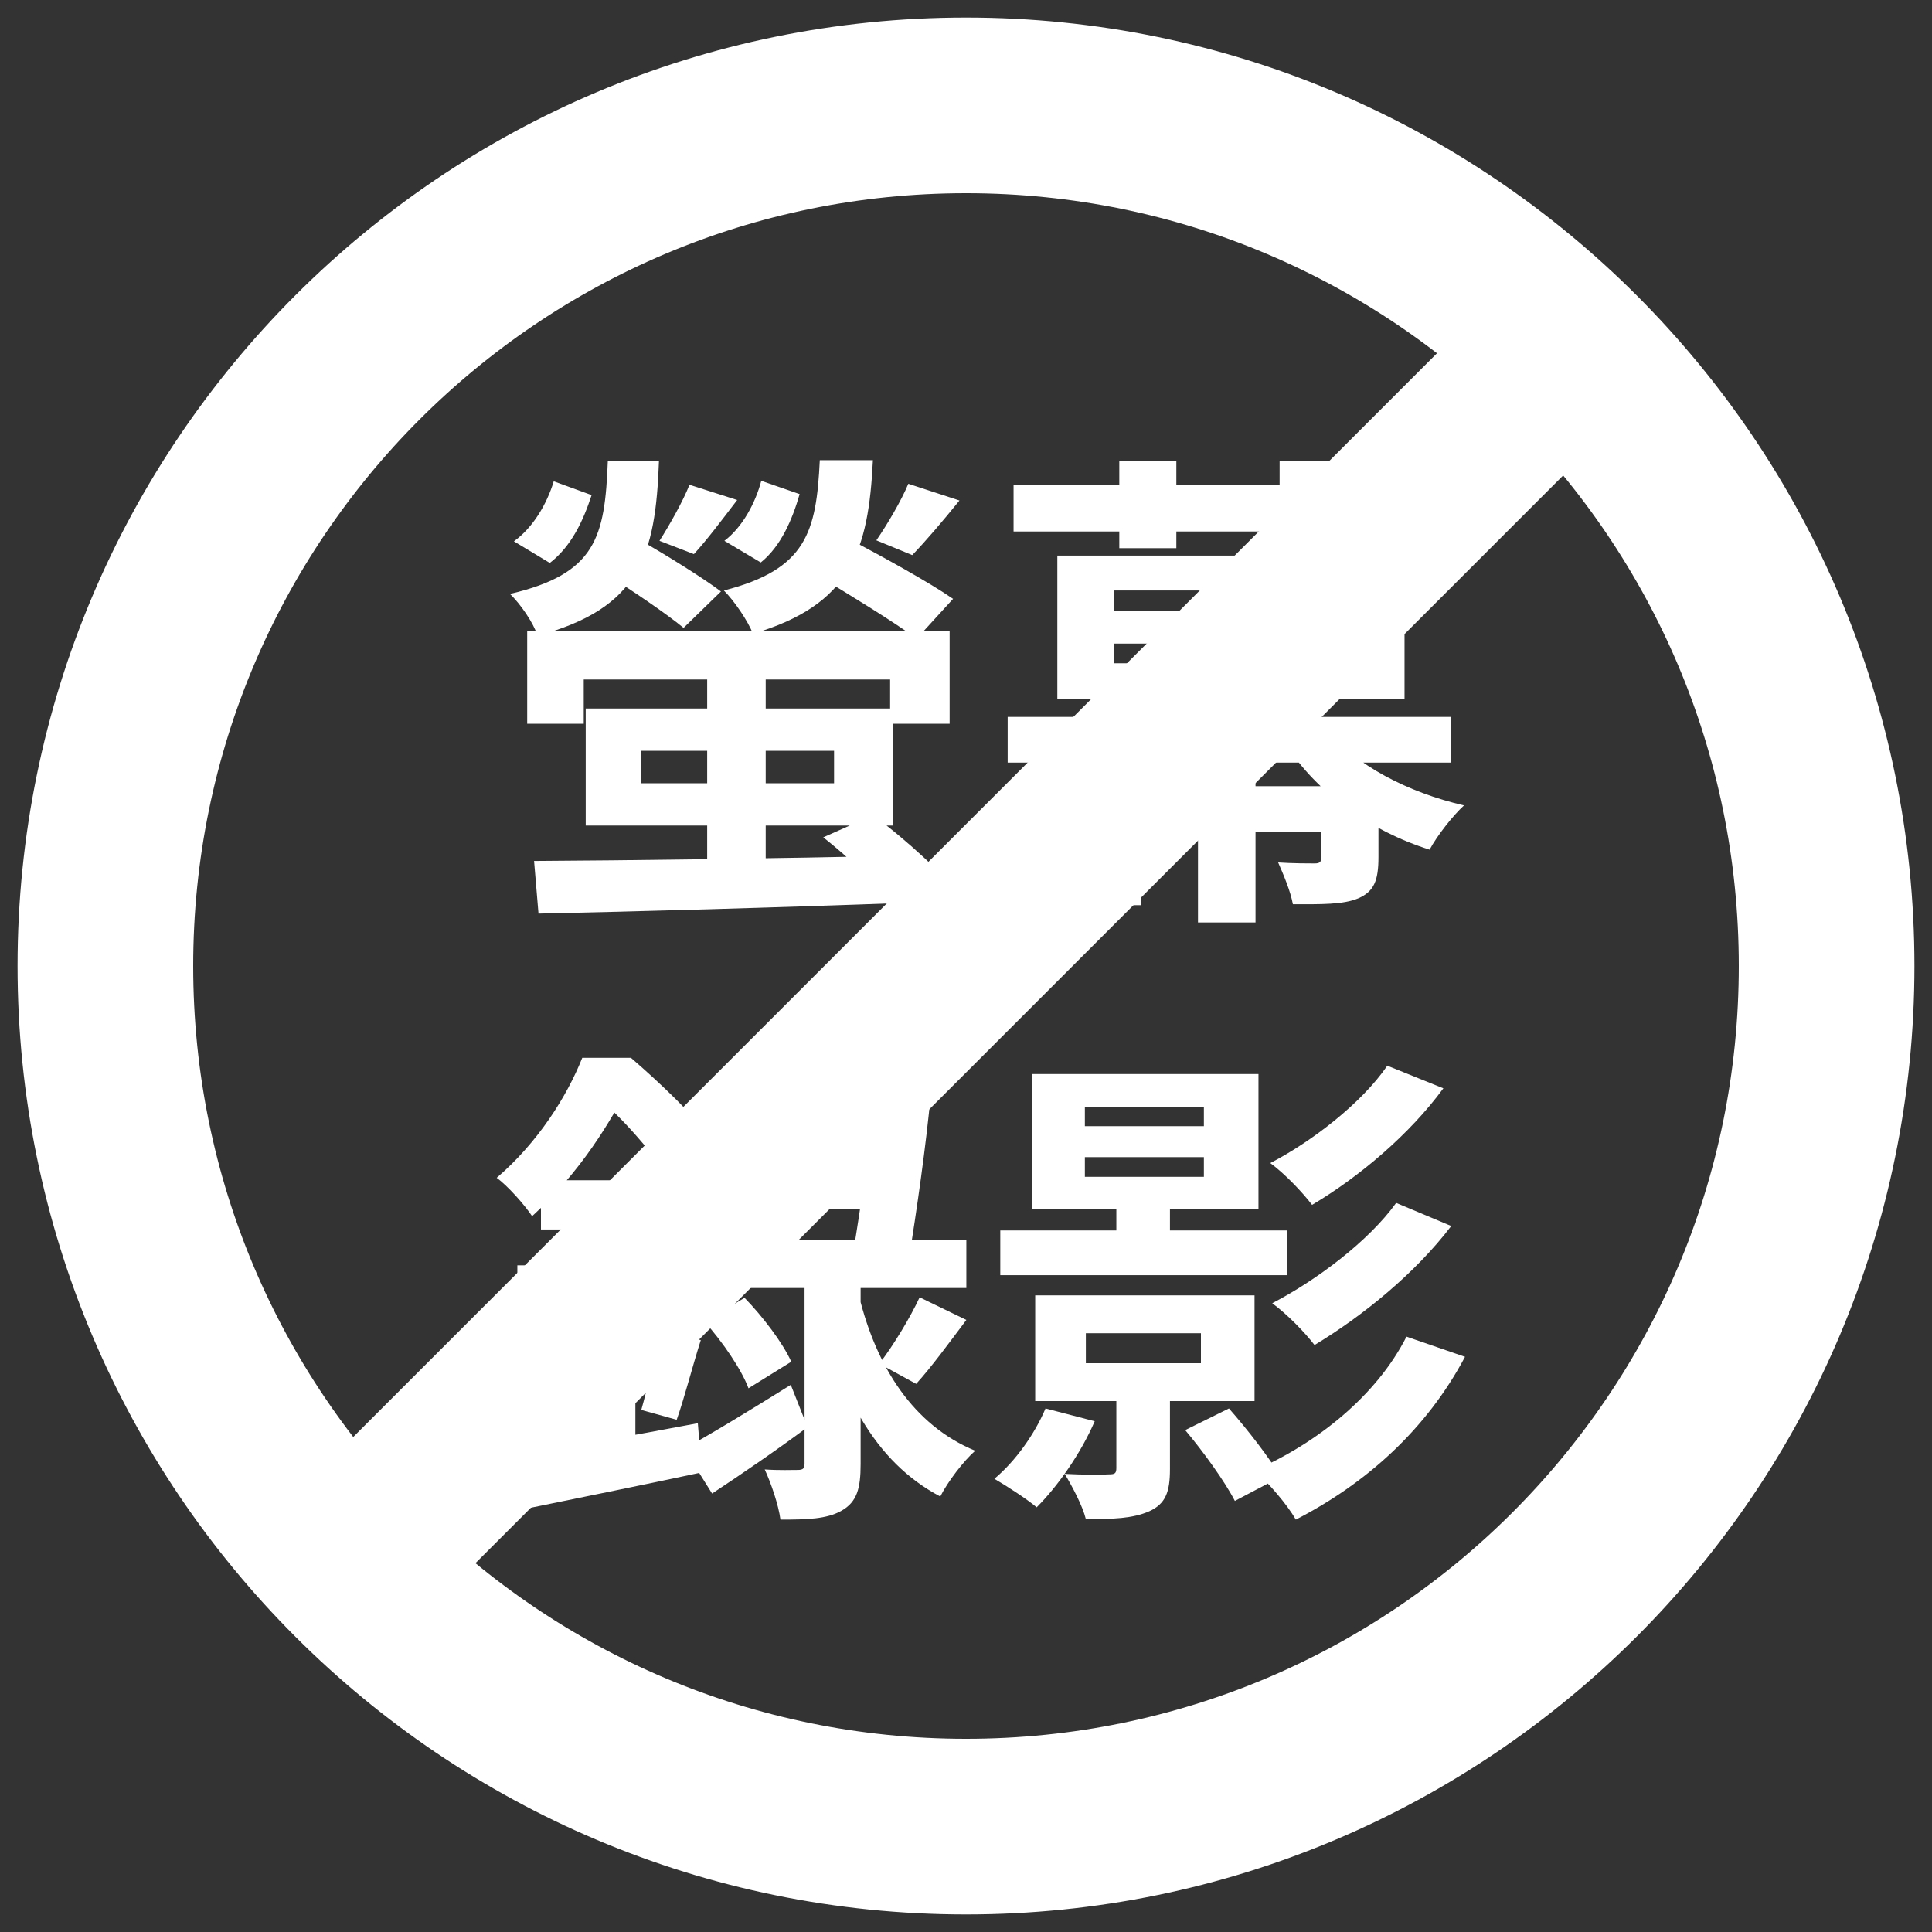
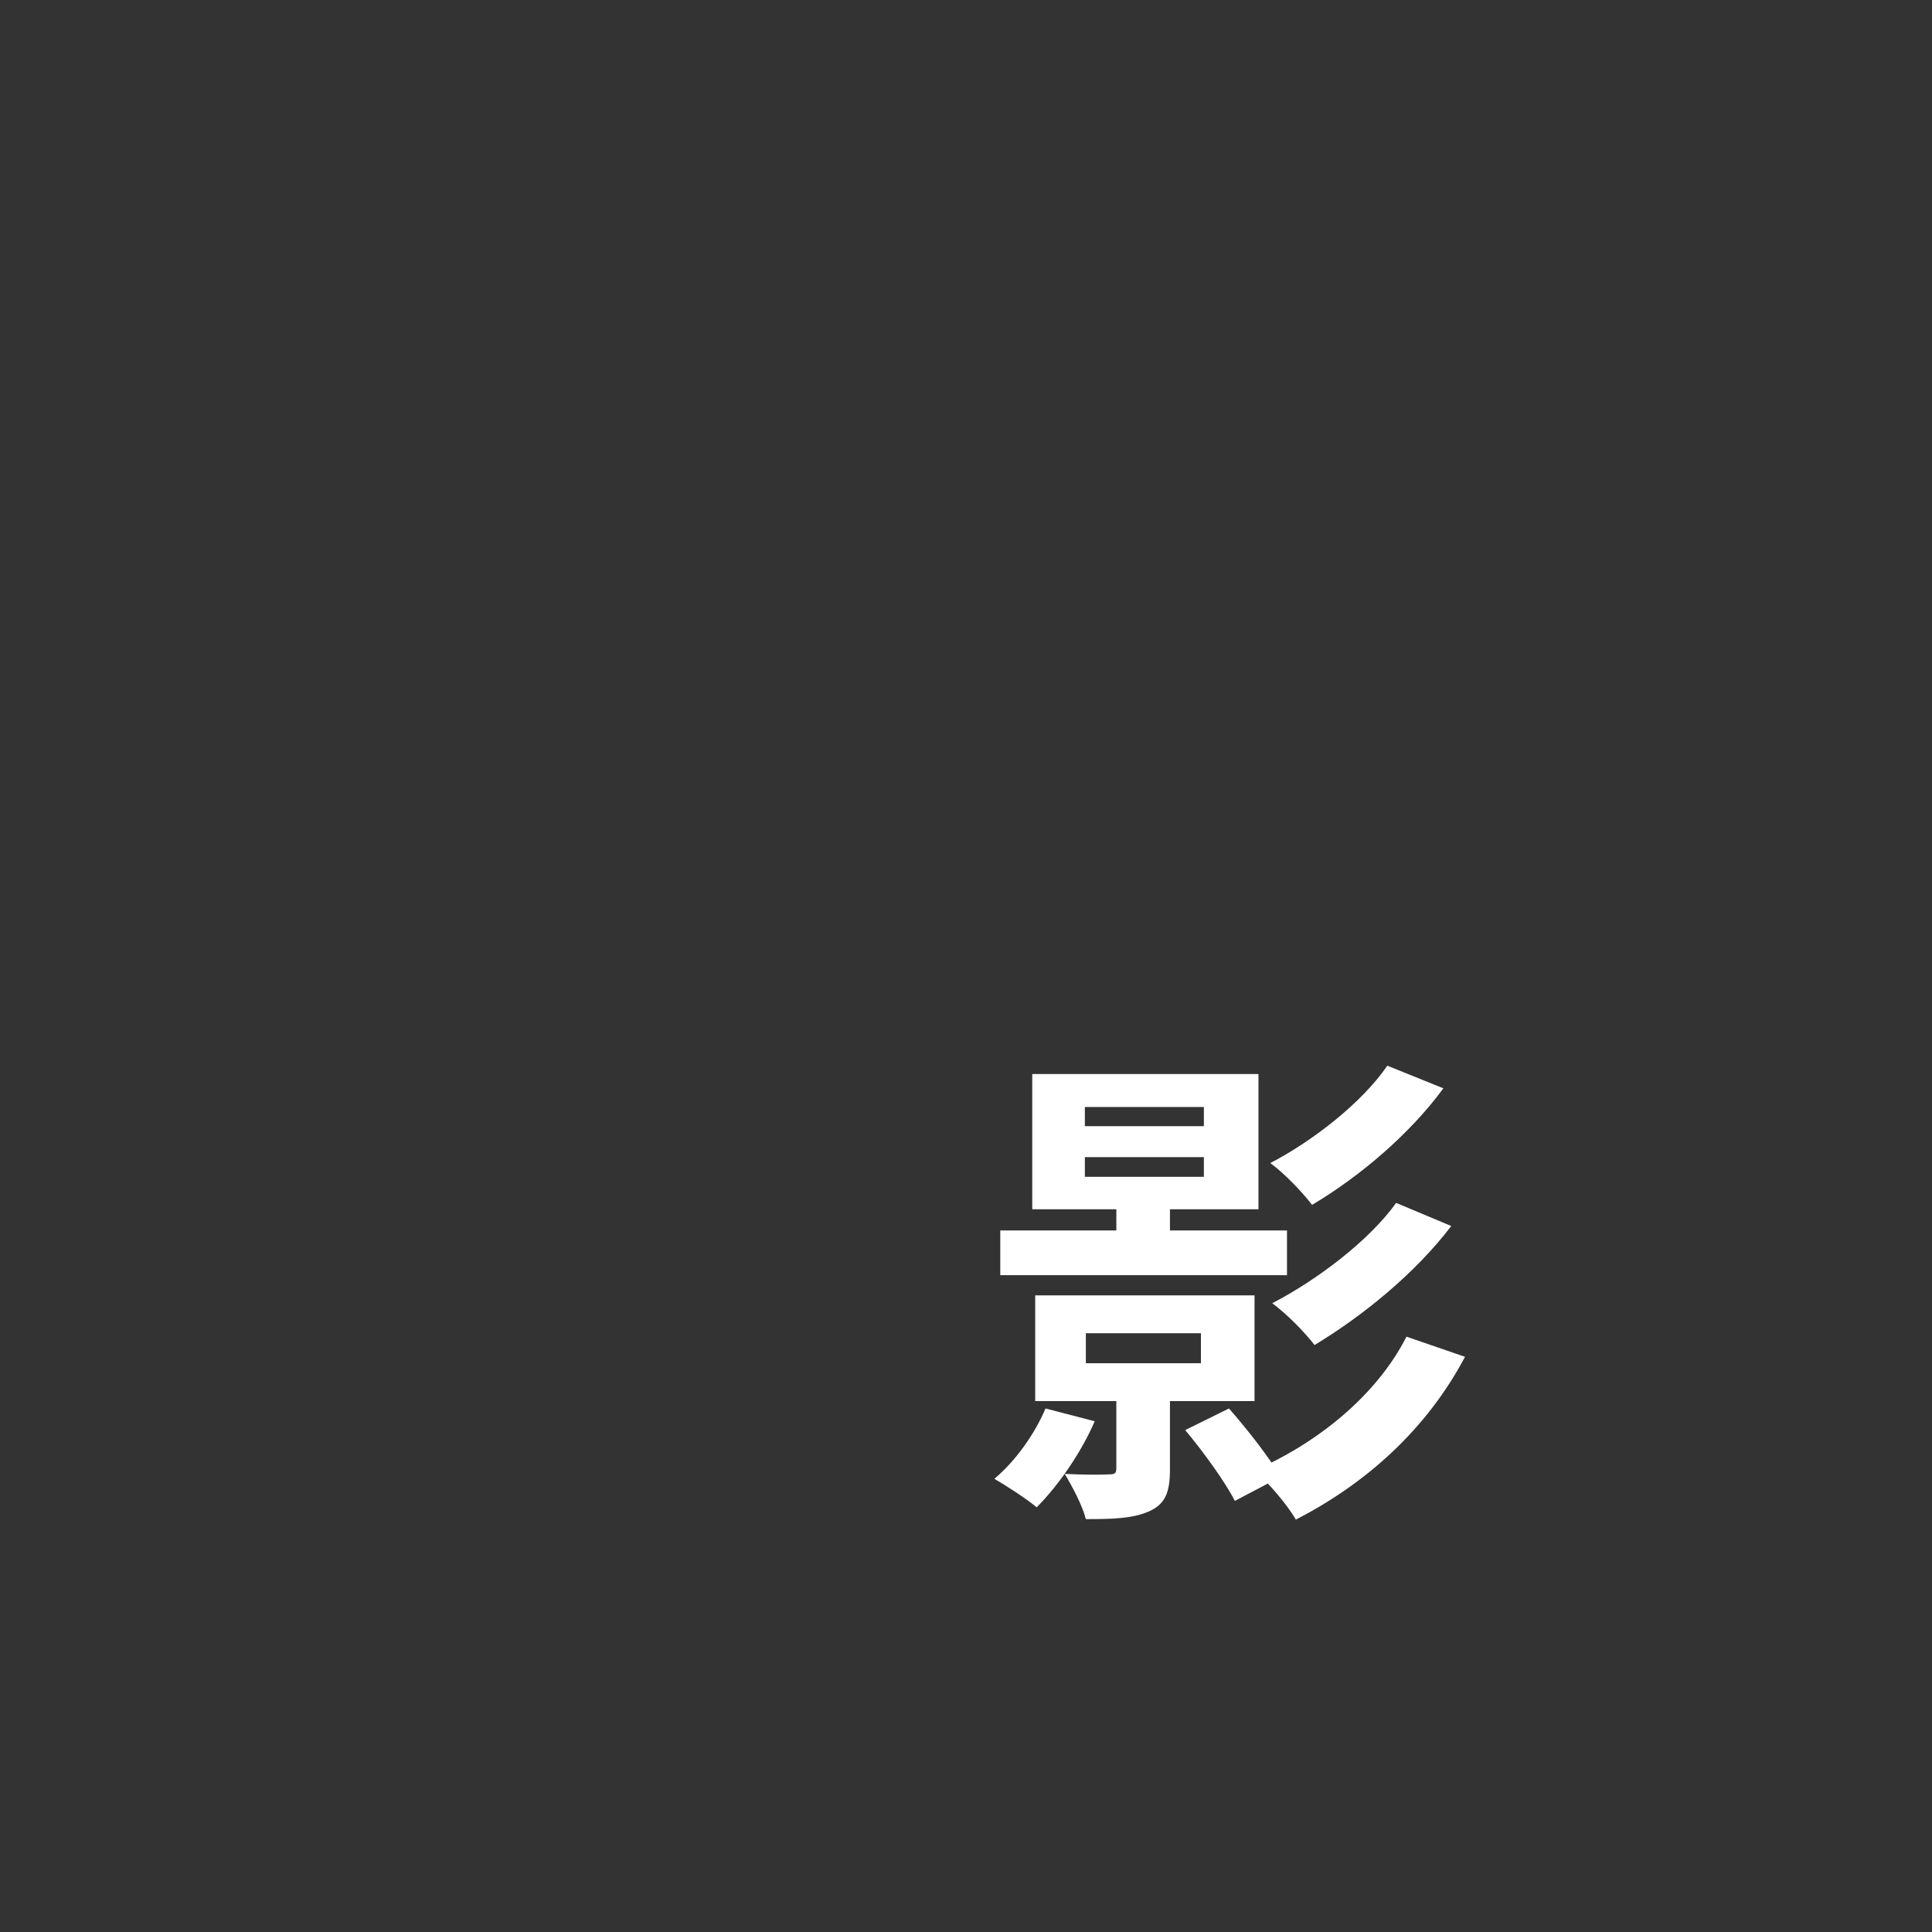
<svg xmlns="http://www.w3.org/2000/svg" width="55" height="55" viewBox="0 0 55 55" fill="none">
  <rect x="0" y="0" width="55" height="55" fill="#333333" stroke="none" />
-   <path d="M18.242 21.374V22.298H23.744V21.374H18.242ZM16.674 20.17H25.41V23.502H16.674V20.17ZM23.436 23.838L24.85 23.208C25.816 23.908 26.908 24.944 27.482 25.616L26.012 26.372C25.466 25.658 24.346 24.552 23.436 23.838ZM20.132 19.274H21.798V25H20.132V19.274ZM15.204 24.51C17.836 24.496 22.036 24.44 25.914 24.356L25.83 25.7C22.064 25.84 18.018 25.952 15.33 26.008L15.204 24.51ZM15.008 17.958H27.034V20.604H25.34V19.344H16.618V20.604H15.008V17.958ZM19.628 13.8L20.986 14.234C20.538 14.822 20.104 15.396 19.754 15.774L18.774 15.396C19.068 14.934 19.446 14.262 19.628 13.8ZM17.262 16.348L18.284 15.41C18.984 15.816 20.006 16.446 20.524 16.838L19.46 17.874C18.97 17.468 17.976 16.796 17.262 16.348ZM17.304 13.114H18.76C18.662 15.83 18.214 17.314 15.302 18.098C15.19 17.734 14.812 17.188 14.518 16.908C16.968 16.334 17.22 15.298 17.304 13.114ZM15.764 13.702L16.842 14.094C16.604 14.822 16.268 15.55 15.652 16.026L14.63 15.41C15.176 15.018 15.568 14.346 15.764 13.702ZM25.858 13.772L27.314 14.248C26.838 14.836 26.348 15.41 25.97 15.802L24.948 15.382C25.256 14.934 25.662 14.248 25.858 13.772ZM23.24 16.362L24.22 15.368C25.116 15.844 26.446 16.572 27.132 17.048L26.096 18.182C25.452 17.706 24.15 16.908 23.24 16.362ZM23.338 13.1H24.85C24.724 15.676 24.234 17.216 21.434 18.042C21.294 17.678 20.902 17.104 20.608 16.81C22.96 16.208 23.24 15.144 23.338 13.1ZM21.672 13.688L22.764 14.066C22.554 14.794 22.232 15.55 21.658 16.012L20.622 15.396C21.14 15.004 21.504 14.318 21.672 13.688Z" fill="white" />
-   <path d="M28.686 20.408H41.3V21.71H28.686V20.408ZM34.104 21.584H35.742V26.26H34.104V21.584ZM32.732 19.554L34.384 19.82C33.474 21.71 31.934 23.222 29.232 24.286C29.064 23.894 28.616 23.292 28.308 23.04C30.758 22.214 32.13 20.926 32.732 19.554ZM37.828 20.814C38.57 21.766 40.082 22.564 41.678 22.928C41.356 23.222 40.908 23.796 40.698 24.188C39.004 23.656 37.492 22.564 36.624 21.22L37.828 20.814ZM30.884 22.382H38.5V23.684H32.494V25.77H30.884V22.382ZM37.618 22.382H39.242V24.398C39.242 25.07 39.116 25.378 38.668 25.574C38.234 25.756 37.604 25.742 36.806 25.742C36.736 25.364 36.54 24.902 36.386 24.552C36.792 24.58 37.282 24.58 37.422 24.58C37.576 24.58 37.618 24.538 37.618 24.384V22.382ZM31.71 18.322V18.882H38.29V18.322H31.71ZM31.71 16.81V17.384H38.29V16.81H31.71ZM30.1 15.816H39.984V19.89H30.1V15.816ZM28.854 13.8H41.146V15.13H28.854V13.8ZM31.864 13.114H33.488V15.606H31.864V13.114ZM36.428 13.114H38.08V15.592H36.428V13.114Z" fill="white" />
-   <path d="M21.672 31.052H25.48V32.284H21.672V31.052ZM21.518 33.194H25.368V34.426H21.518V33.194ZM20.02 35.294H27.51V36.666H20.02V35.294ZM24.892 31.052H25.06L25.326 30.982L26.502 31.108C26.362 32.62 26.096 34.468 25.858 35.938L24.262 35.798C24.528 34.286 24.78 32.298 24.892 31.22V31.052ZM21.392 30.1L22.974 30.24C22.722 31.766 22.344 33.684 22.078 34.86L20.482 34.734C20.79 33.544 21.168 31.598 21.392 30.1ZM19.474 41.244C20.244 40.824 21.392 40.124 22.512 39.424L22.988 40.628C22.106 41.286 21.098 41.972 20.272 42.518L19.474 41.244ZM20.062 37.632L21.196 36.946C21.714 37.478 22.288 38.234 22.526 38.766L21.308 39.522C21.112 38.99 20.566 38.192 20.062 37.632ZM26.18 36.932L27.51 37.576C27.006 38.248 26.502 38.934 26.082 39.396L25.032 38.822C25.424 38.318 25.914 37.506 26.18 36.932ZM22.904 35.896H24.5V41.678C24.5 42.364 24.402 42.756 23.954 43.008C23.534 43.246 22.974 43.26 22.218 43.26C22.162 42.84 21.952 42.224 21.77 41.832C22.162 41.86 22.582 41.846 22.708 41.846C22.862 41.846 22.904 41.804 22.904 41.664V35.896ZM24.458 36.904C24.948 38.906 25.998 40.572 27.762 41.3C27.44 41.58 26.978 42.182 26.768 42.602C24.878 41.608 23.87 39.62 23.31 37.128L24.458 36.904ZM15.4 33.6H19.446V35H15.4V33.6ZM14.728 36.022H19.838V37.45H14.728V36.022ZM14.868 38.234L15.932 37.968C16.17 38.752 16.366 39.732 16.436 40.404L15.302 40.698C15.274 40.026 15.078 39.018 14.868 38.234ZM14.574 41.44C15.918 41.244 17.934 40.88 19.866 40.516L19.978 41.916C18.214 42.294 16.324 42.672 14.896 42.966L14.574 41.44ZM18.746 37.856L19.95 38.15C19.698 38.948 19.474 39.83 19.264 40.418L18.256 40.138C18.438 39.508 18.648 38.528 18.746 37.856ZM16.646 34.16H18.088V41.706L16.646 41.958V34.16ZM16.576 30.114H17.458V30.422H17.934V30.856C17.388 31.92 16.534 33.362 15.148 34.622C14.924 34.286 14.448 33.754 14.14 33.53C15.316 32.522 16.142 31.206 16.576 30.114ZM16.786 30.114H17.962C18.774 30.814 19.824 31.808 20.328 32.522L19.25 33.81C18.802 33.11 17.85 31.934 17.08 31.304H16.786V30.114Z" fill="white" />
  <path d="M28.476 35.028H36.638V36.302H28.476V35.028ZM31.78 34.202H33.306V35.742H31.78V34.202ZM30.912 37.954V38.808H34.188V37.954H30.912ZM29.47 36.876H35.714V39.886H29.47V36.876ZM30.884 32.942V33.502H34.272V32.942H30.884ZM30.884 31.514V32.06H34.272V31.514H30.884ZM29.386 30.576H35.826V34.426H29.386V30.576ZM31.78 39.172H33.306V41.832C33.306 42.476 33.18 42.812 32.718 43.022C32.242 43.232 31.682 43.246 30.912 43.246C30.814 42.854 30.52 42.308 30.31 41.958C30.828 41.986 31.388 41.986 31.57 41.972C31.738 41.972 31.78 41.944 31.78 41.79V39.172ZM29.764 40.096L31.164 40.46C30.772 41.37 30.114 42.308 29.512 42.91C29.232 42.672 28.644 42.294 28.308 42.098C28.91 41.594 29.456 40.824 29.764 40.096ZM33.74 40.712L34.986 40.096C35.504 40.684 36.148 41.51 36.456 42.042L35.154 42.728C34.874 42.182 34.258 41.328 33.74 40.712ZM39.494 30.338L41.09 30.982C40.124 32.298 38.696 33.502 37.352 34.3C37.072 33.936 36.582 33.418 36.162 33.11C37.352 32.494 38.766 31.402 39.494 30.338ZM39.746 34.244L41.314 34.902C40.292 36.246 38.794 37.464 37.422 38.29C37.142 37.926 36.652 37.422 36.218 37.1C37.464 36.456 38.962 35.336 39.746 34.244ZM40.04 38.052L41.706 38.626C40.614 40.684 38.906 42.224 36.89 43.26C36.638 42.826 36.134 42.238 35.714 41.86C37.492 41.09 39.186 39.732 40.04 38.052Z" fill="white" />
-   <path d="M44.572 9.928L9.928 44.572M52 27.5C52 41.031 41.031 52 27.5 52C13.969 52 3 41.031 3 27.5C3 13.969 13.969 3 27.5 3C41.031 3 52 13.969 52 27.5Z" stroke="white" stroke-width="5" />
</svg>